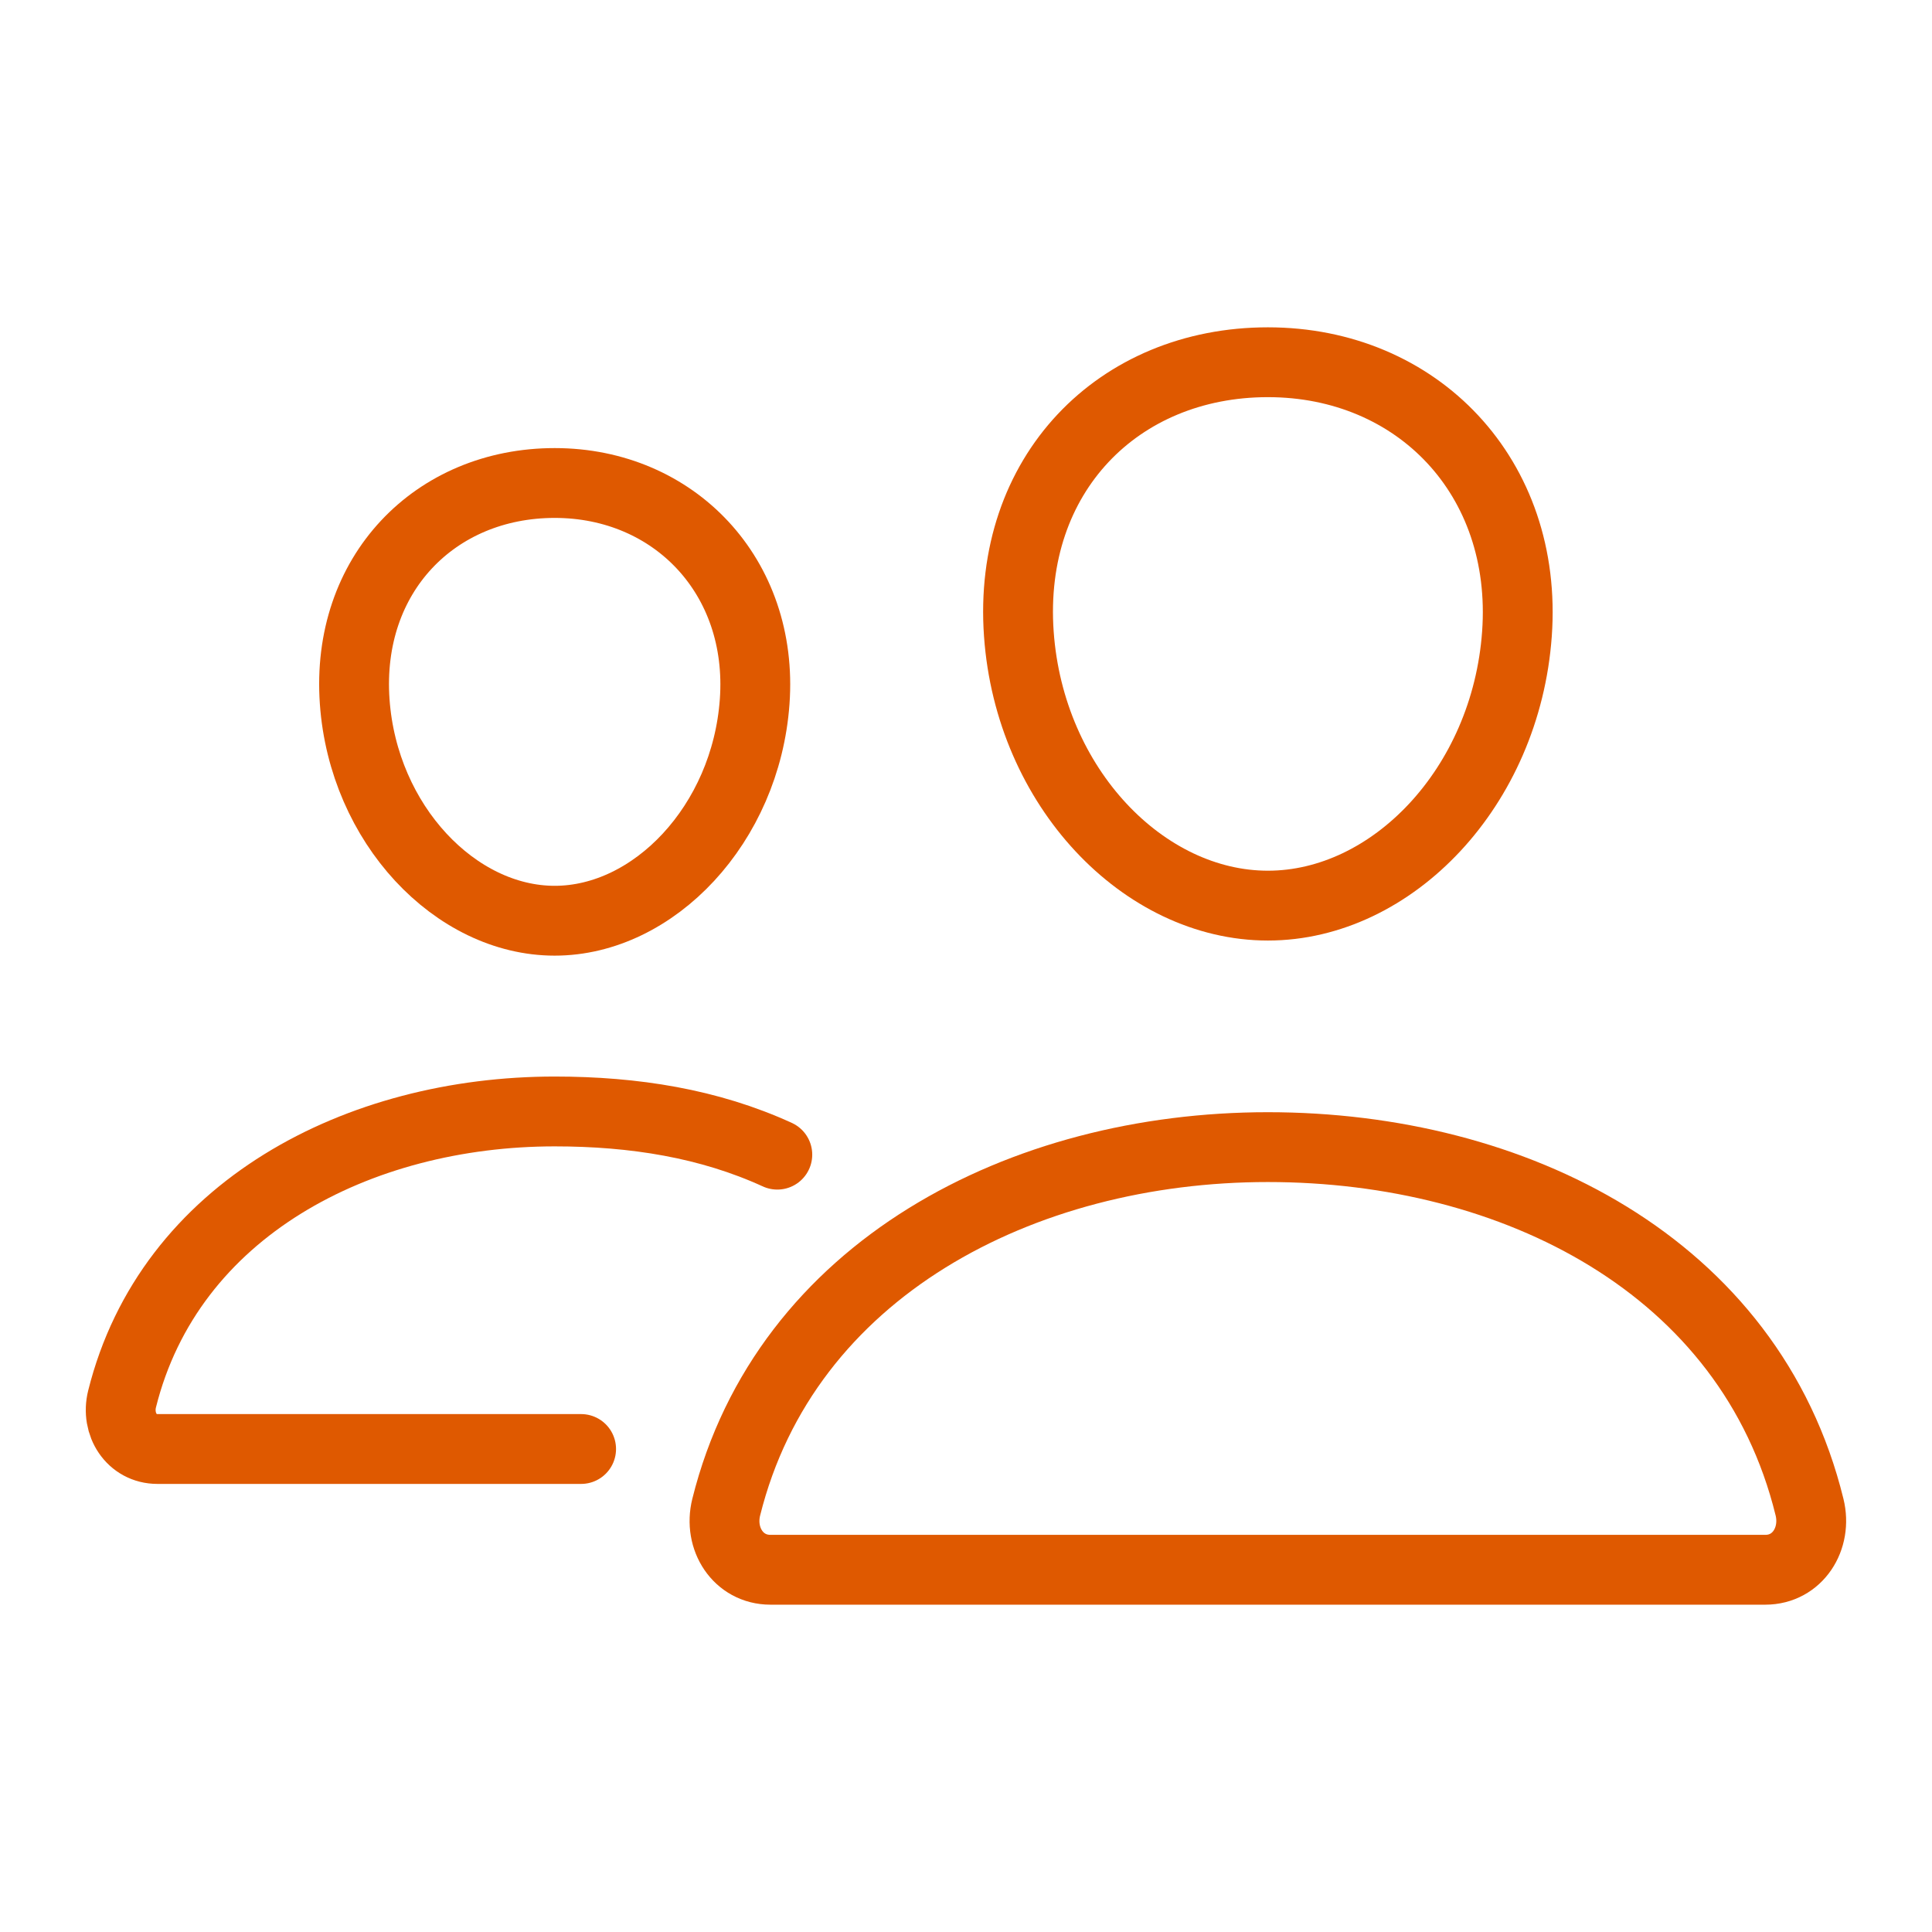
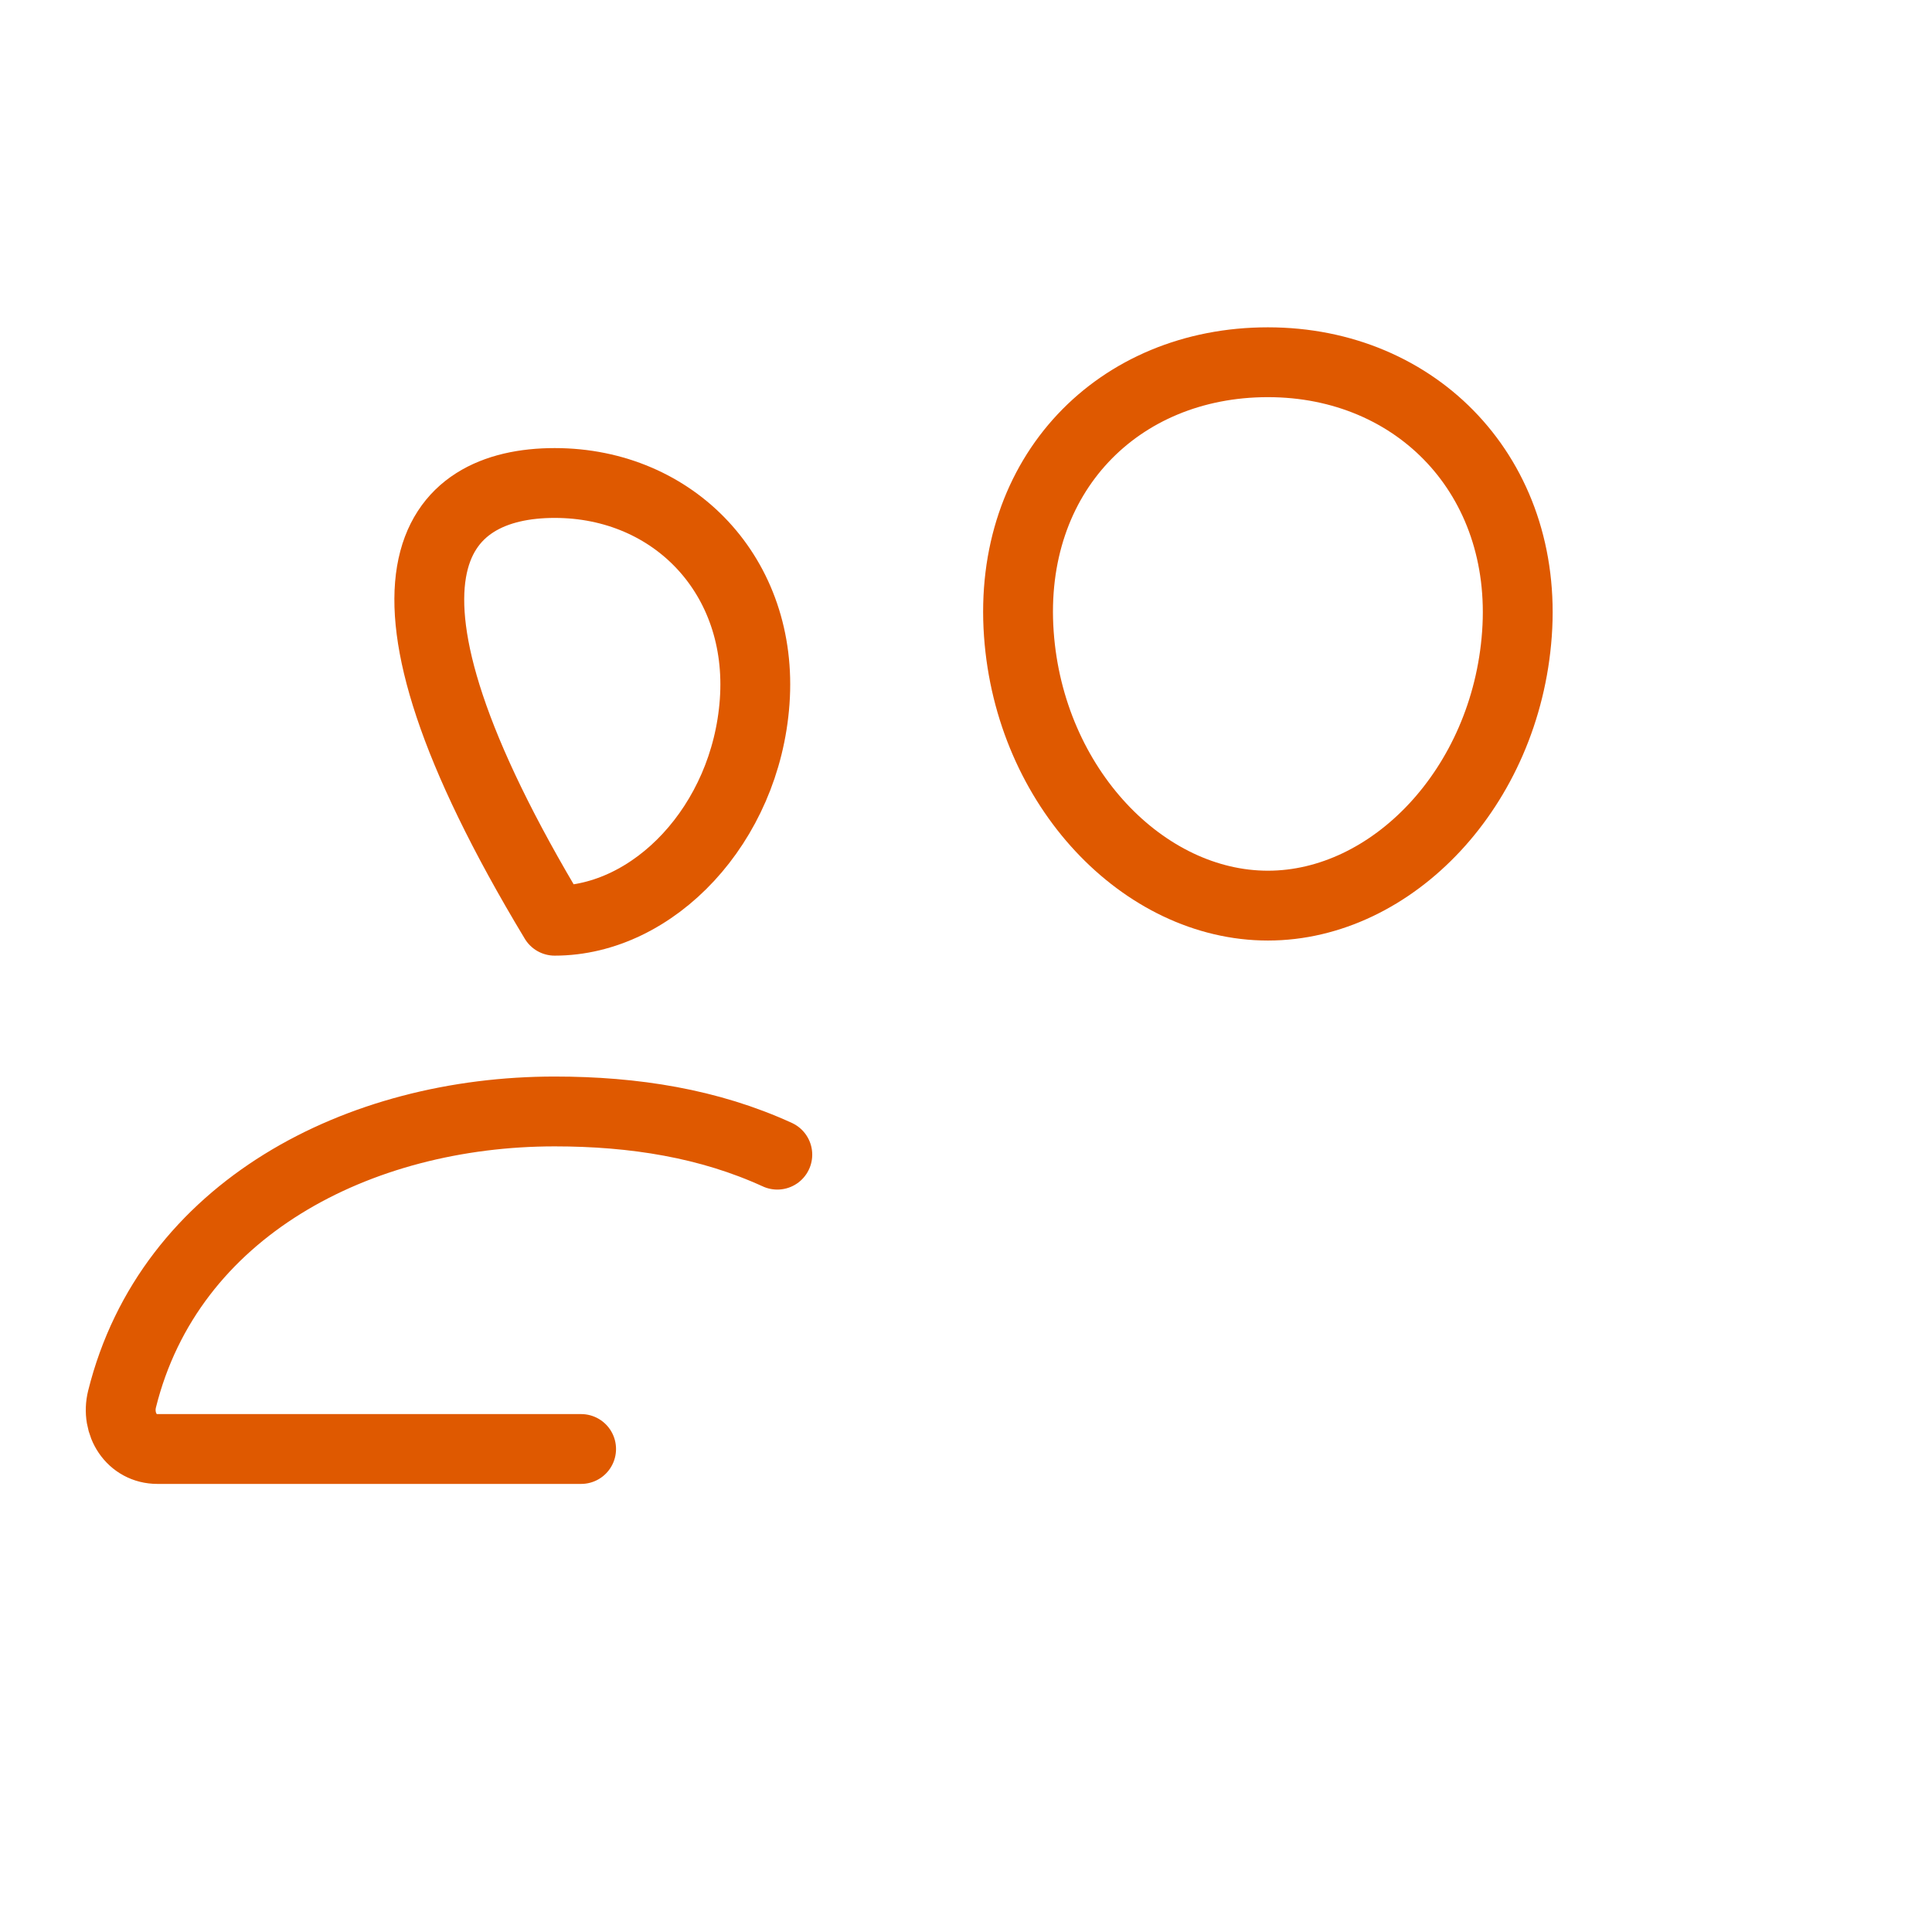
<svg xmlns="http://www.w3.org/2000/svg" width="83" height="83" viewBox="0 0 83 83" fill="none">
  <path d="M65.169 27.234C64.694 33.827 59.803 38.906 54.47 38.906C49.136 38.906 44.237 33.829 43.77 27.234C43.284 20.375 48.045 15.562 54.47 15.562C60.894 15.562 65.655 20.5 65.169 27.234Z" stroke="#DF5900" stroke-width="3" stroke-linecap="round" stroke-linejoin="round" />
-   <path d="M54.468 49.281C43.903 49.281 33.744 54.529 31.199 64.748C30.862 66.1 31.71 67.438 33.099 67.438H75.839C77.228 67.438 78.071 66.1 77.739 64.748C75.194 54.365 65.034 49.281 54.468 49.281Z" stroke="#DF5900" stroke-width="3" stroke-miterlimit="10" />
-   <path d="M32.421 30.143C32.042 35.408 28.09 39.555 23.83 39.555C19.569 39.555 15.611 35.41 15.238 30.143C14.85 24.665 18.697 20.75 23.83 20.75C28.962 20.75 32.809 24.765 32.421 30.143Z" stroke="#DF5900" stroke-width="3" stroke-linecap="round" stroke-linejoin="round" />
+   <path d="M32.421 30.143C32.042 35.408 28.09 39.555 23.83 39.555C14.85 24.665 18.697 20.75 23.83 20.75C28.962 20.75 32.809 24.765 32.421 30.143Z" stroke="#DF5900" stroke-width="3" stroke-linecap="round" stroke-linejoin="round" />
  <path d="M33.394 49.605C30.468 48.265 27.245 47.749 23.83 47.749C15.4 47.749 7.278 51.94 5.244 60.102C4.976 61.182 5.654 62.25 6.763 62.25H24.965" stroke="#DF5900" stroke-width="3" stroke-miterlimit="10" stroke-linecap="round" />
</svg>